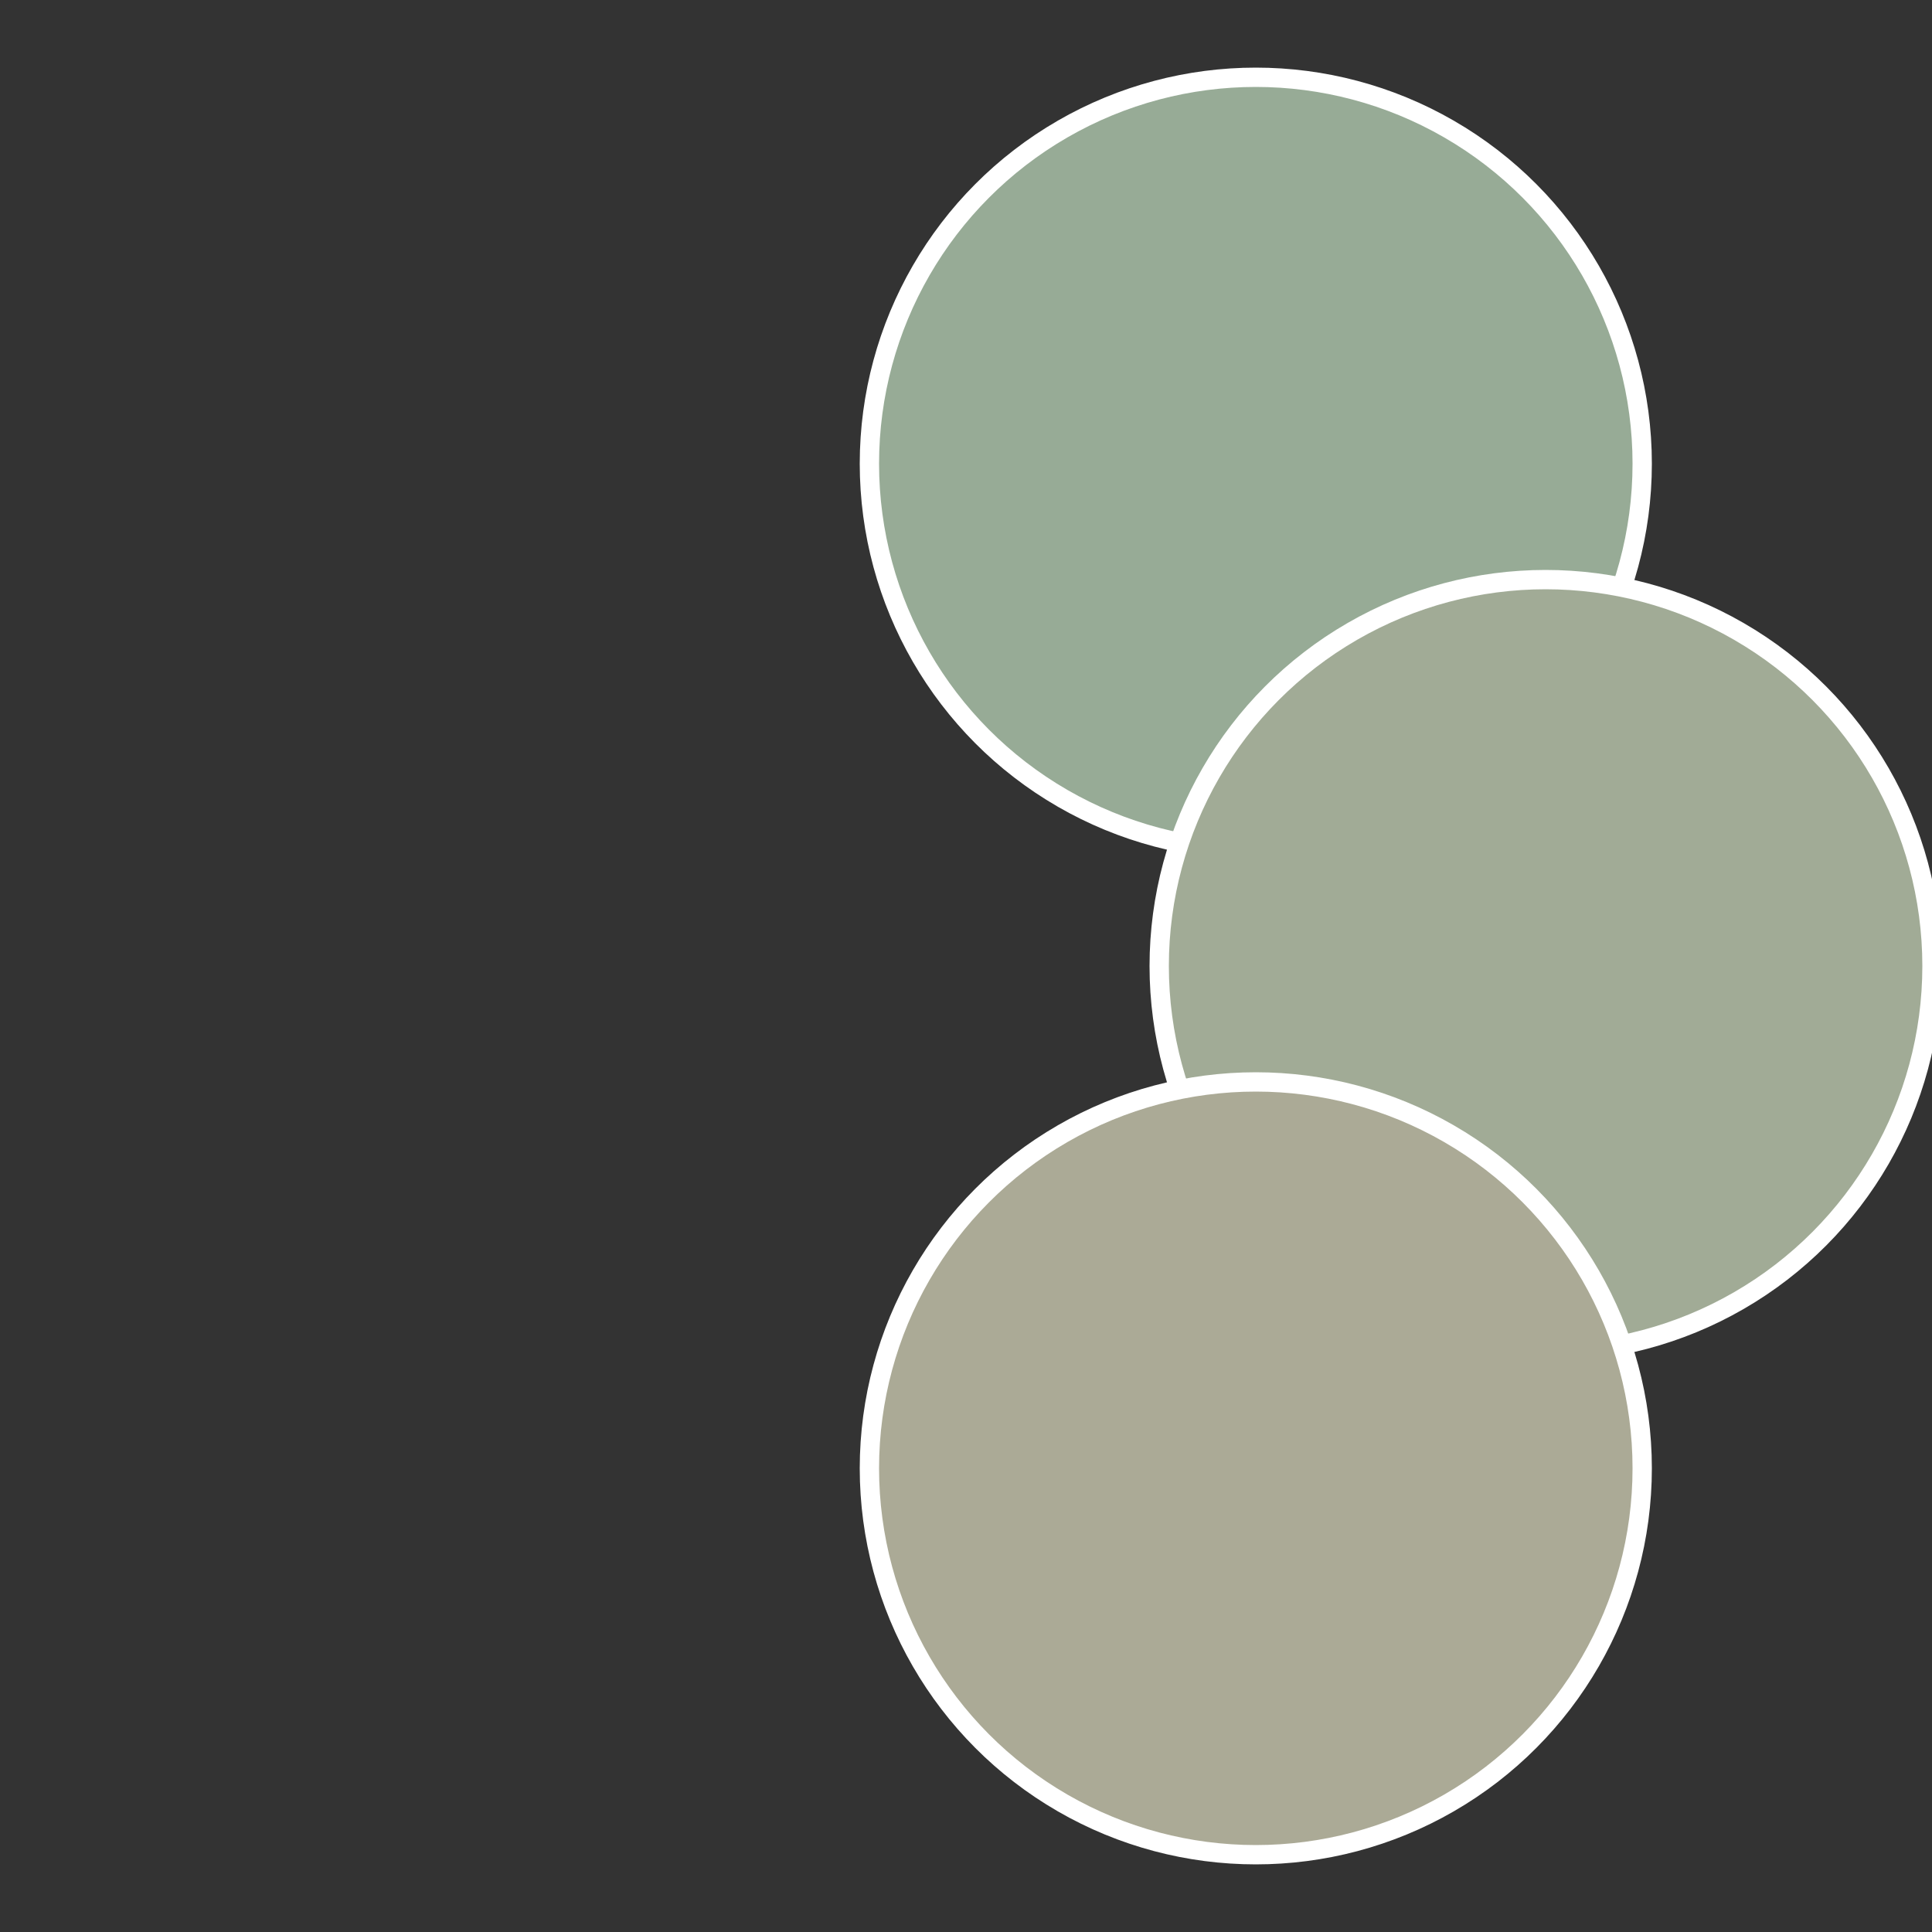
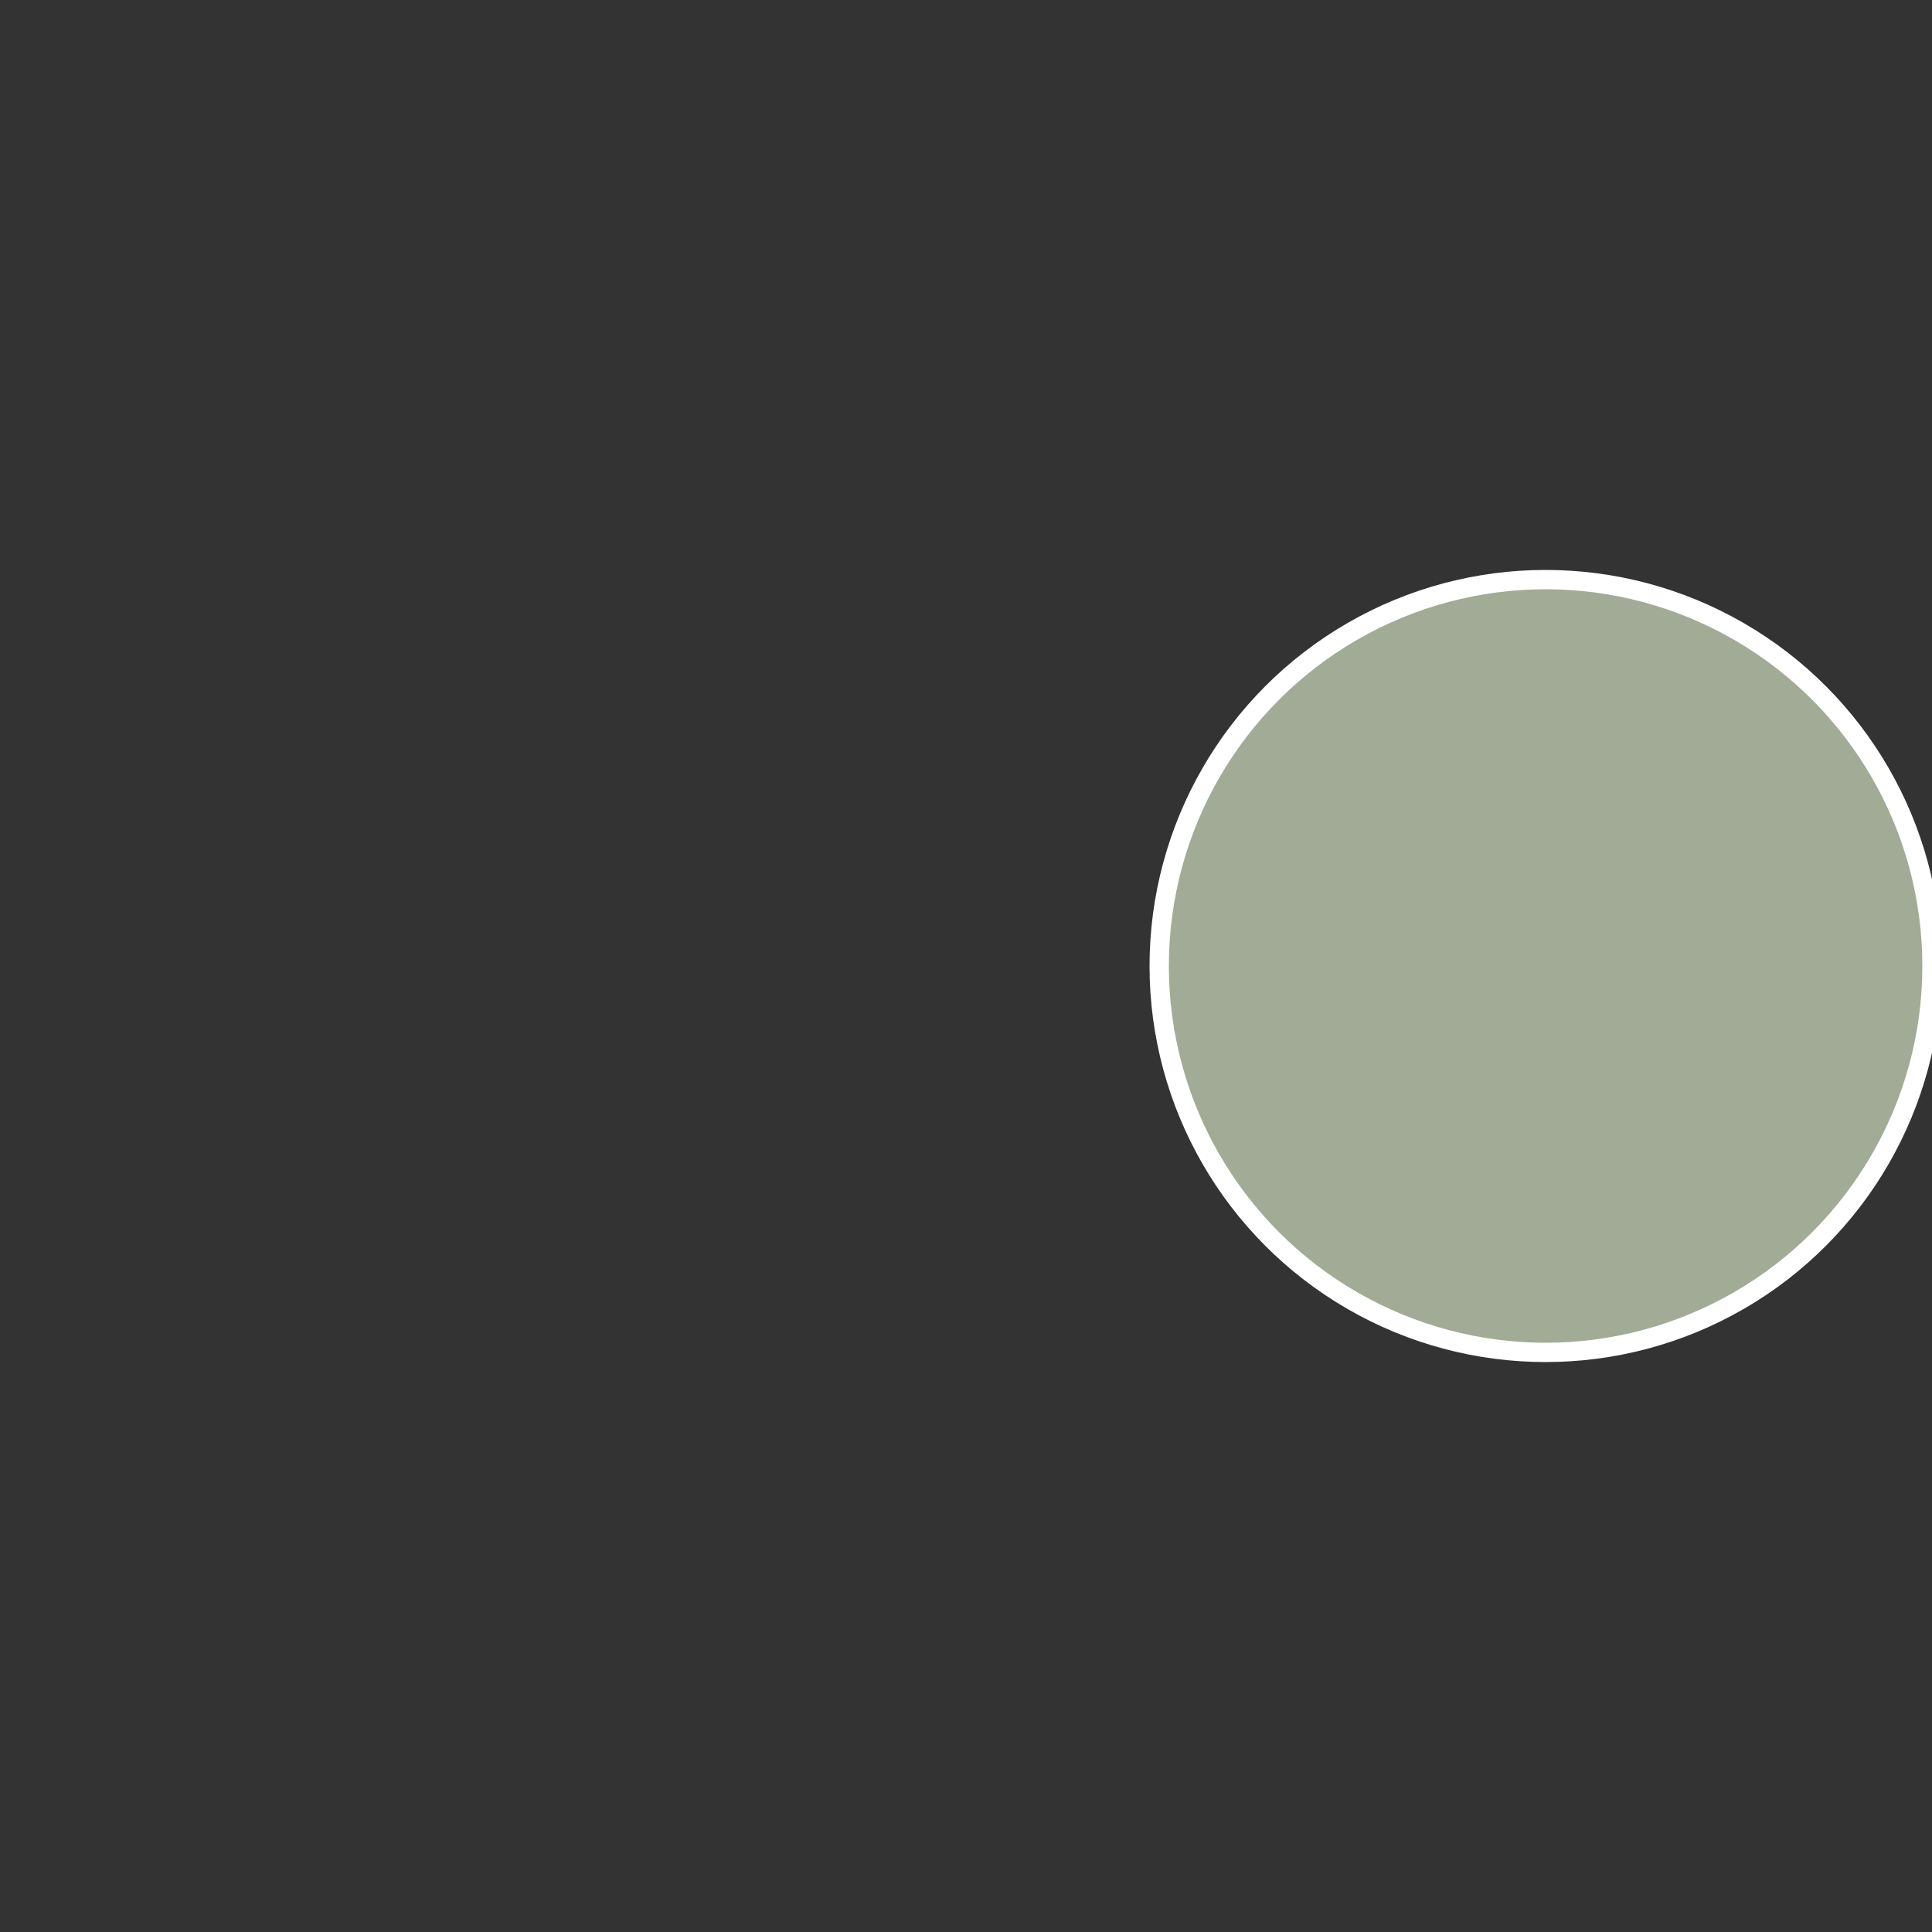
<svg xmlns="http://www.w3.org/2000/svg" width="500" height="500" viewBox="-1 -1 2 2">
  <rect x="-1" y="-1" width="2" height="2" fill="#333333" stroke="none" />
-   <circle cx="0.3" cy="-0.52" r="0.4" fill="#97ab96" stroke="#fff" stroke-width="1%" />
  <circle cx="0.6" cy="0" r="0.4" fill="#a1ab96" stroke="#fff" stroke-width="1%" />
-   <circle cx="0.3" cy="0.52" r="0.4" fill="#abaa96" stroke="#fff" stroke-width="1%" />
</svg>